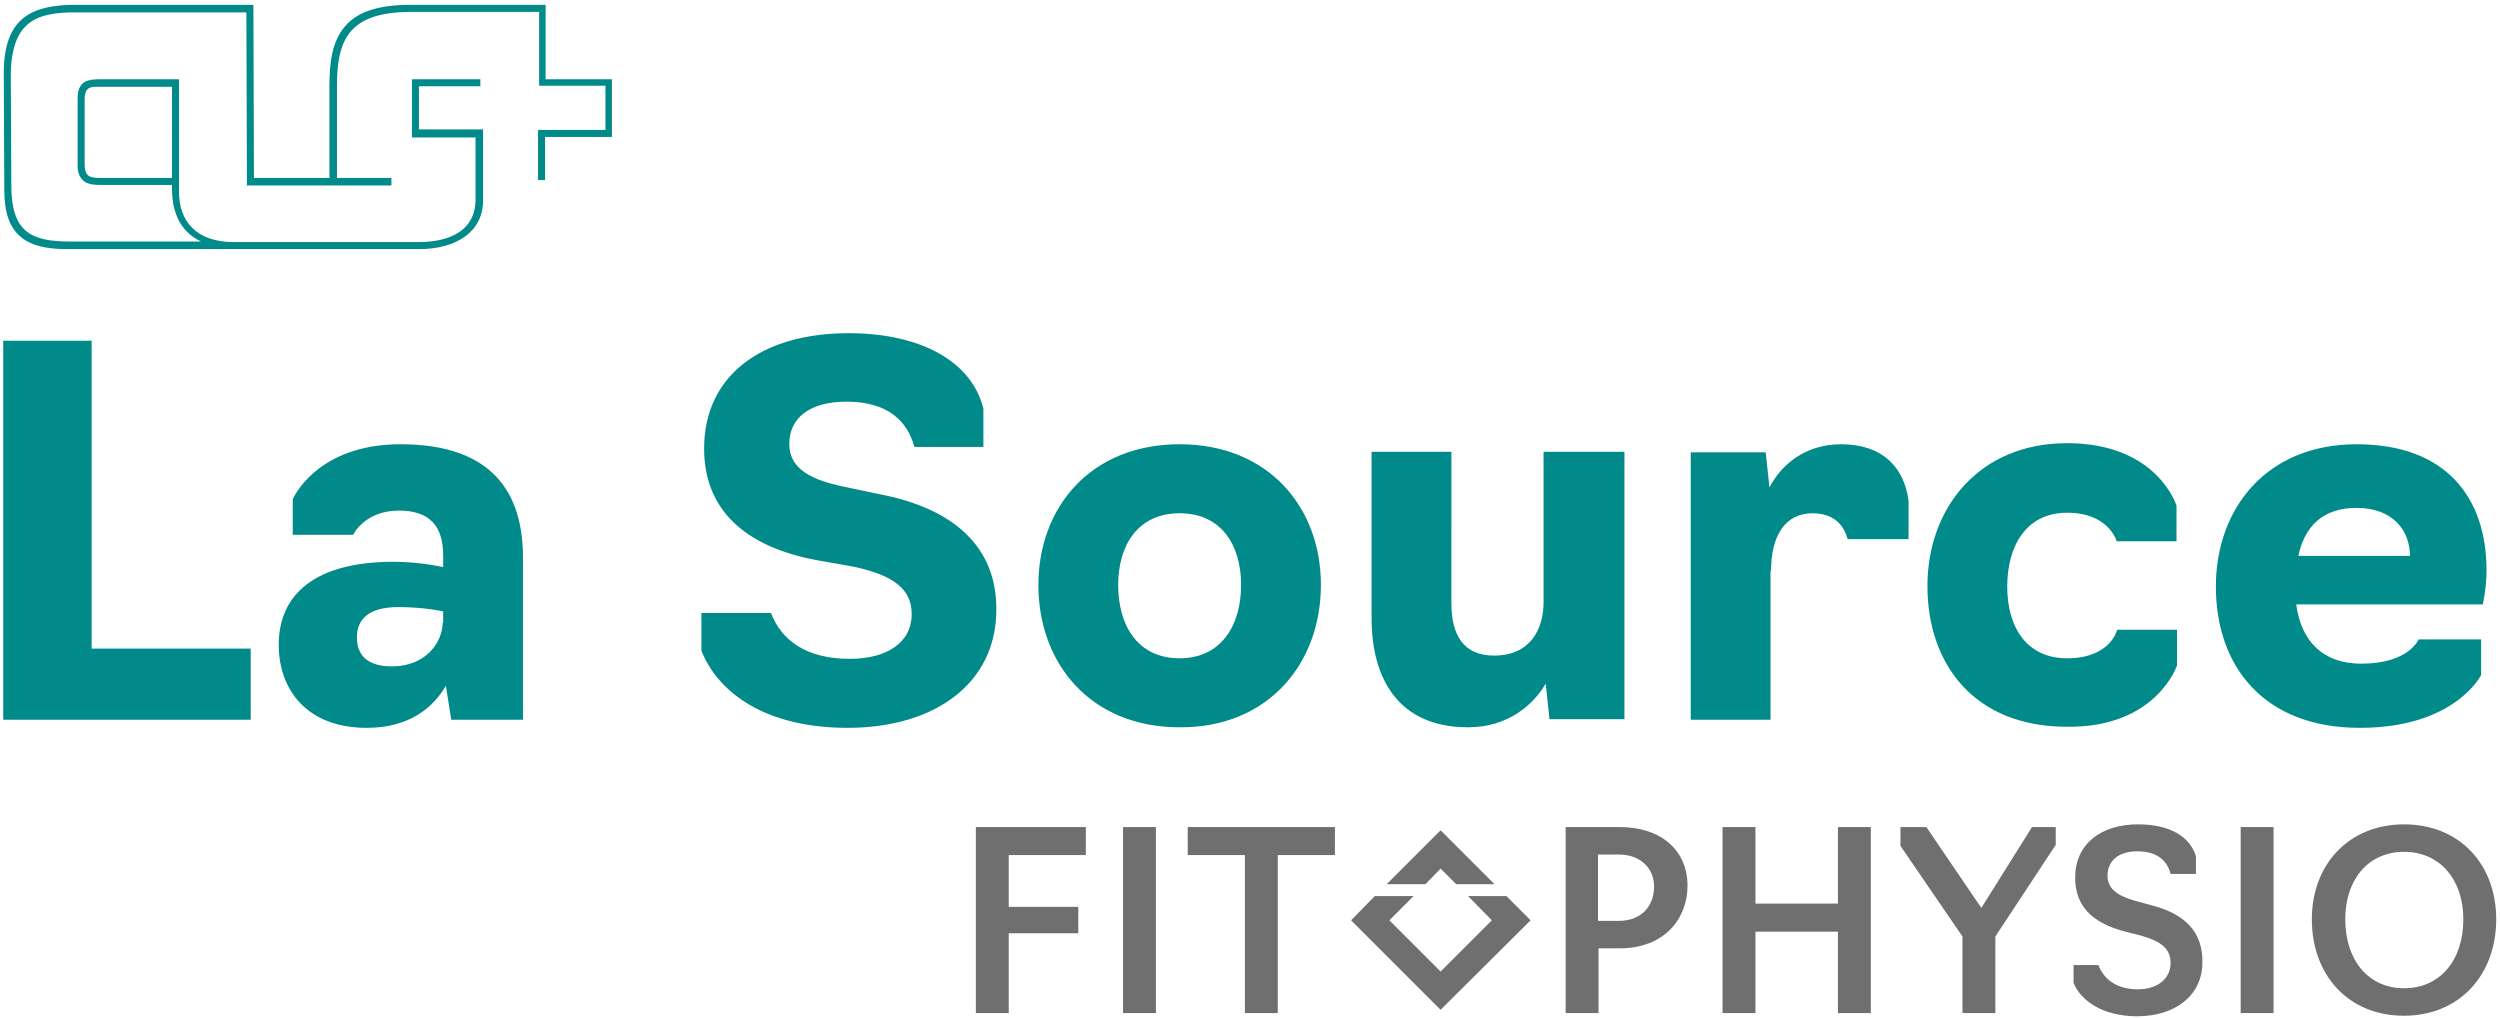
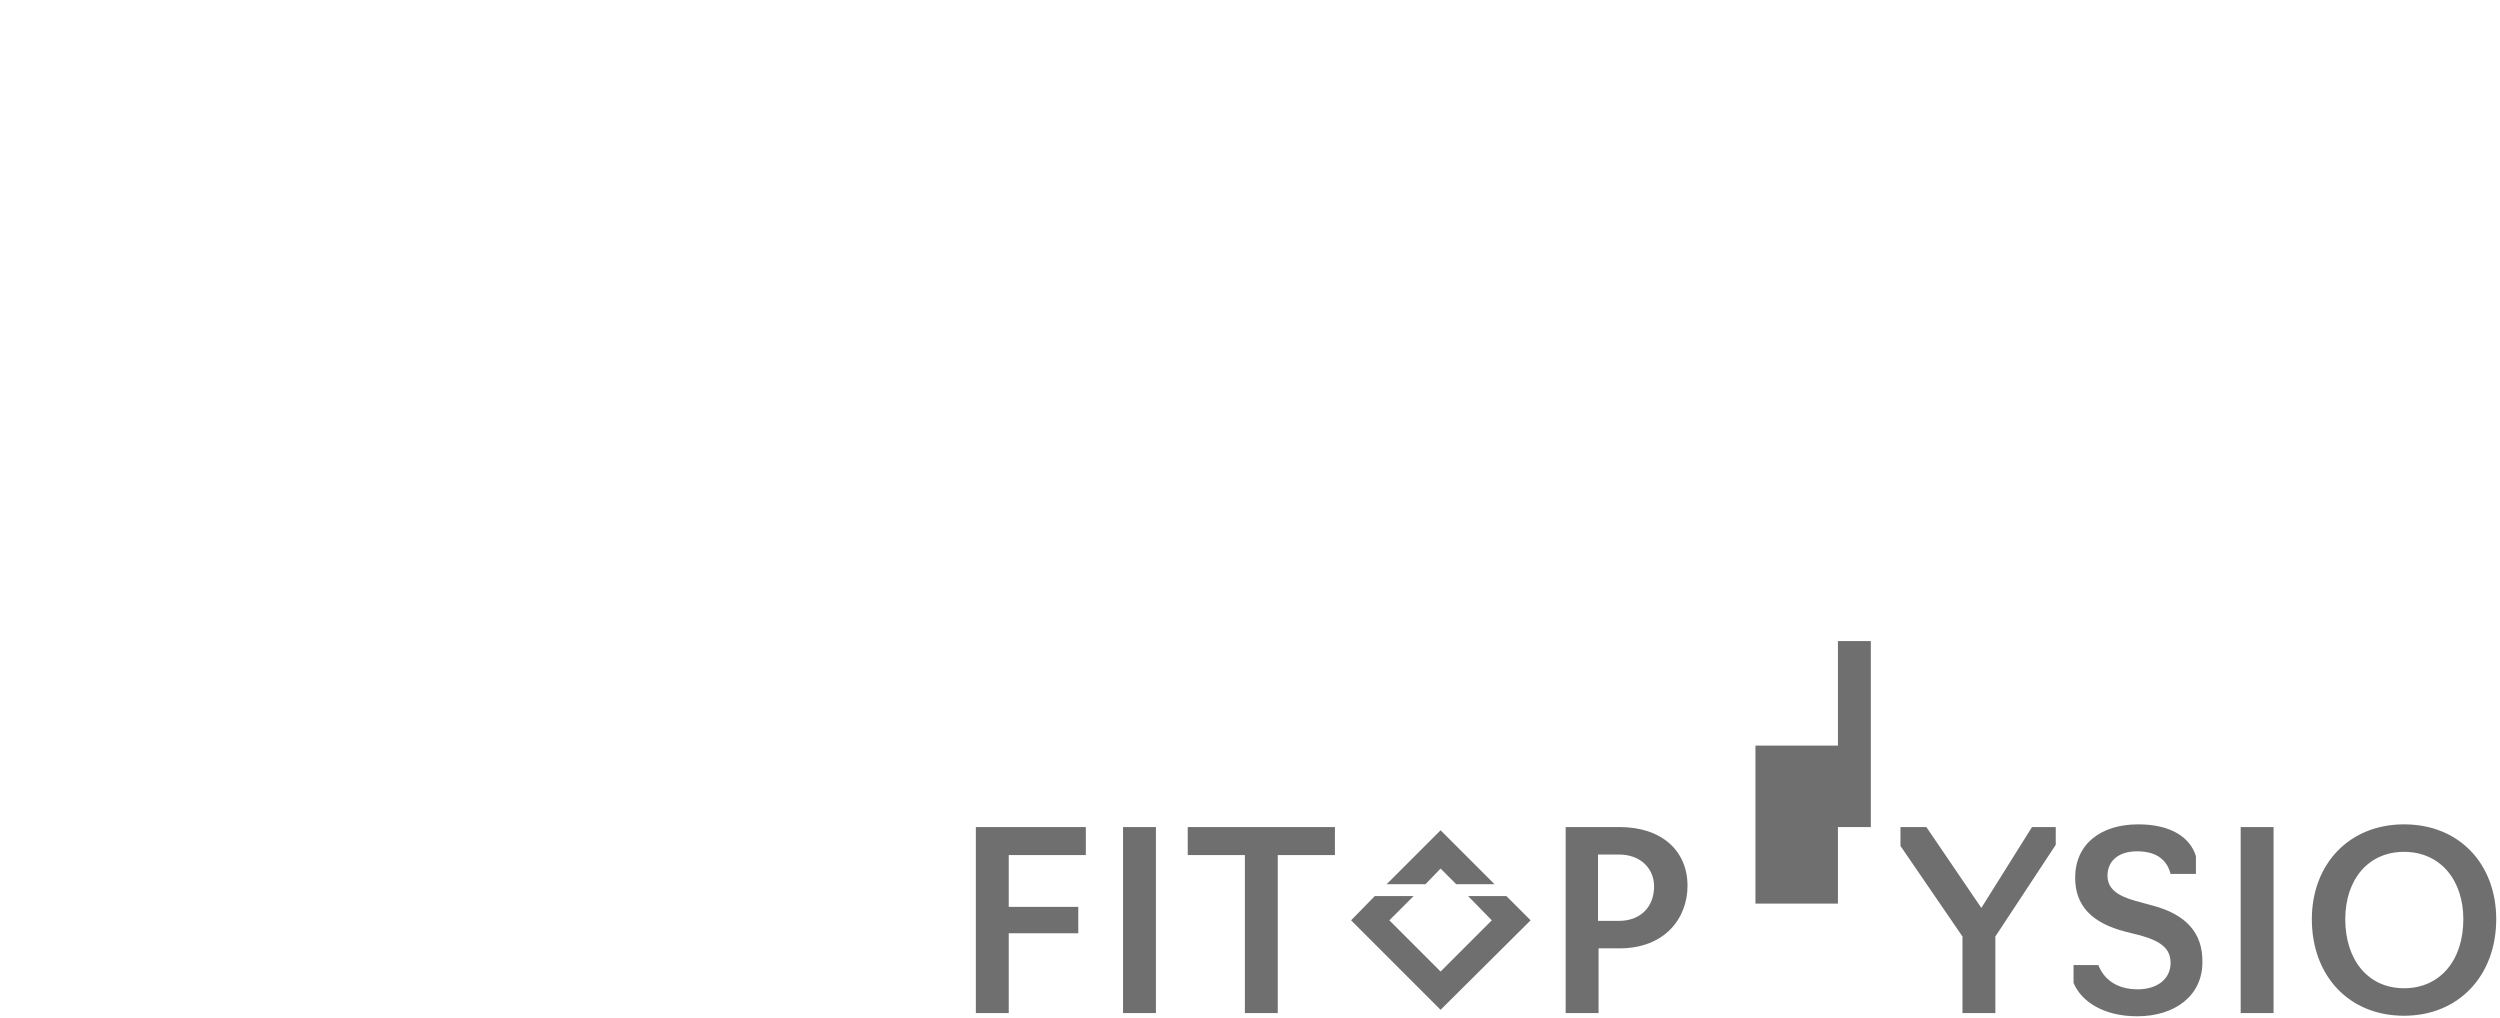
<svg xmlns="http://www.w3.org/2000/svg" version="1.1" id="V1" x="0" y="0" viewBox="0 0 463.7 188.9" xml:space="preserve">
  <style>
    .st0{fill:#008a89}.st1{fill:#706f6f}
  </style>
-   <path class="st0" d="M101.3.9H76C69.8.9 66 2.4 63.9 5c-2.2 2.6-2.8 6.3-2.8 10.9V33h-14L47 .9H13.8c-3.8 0-7.1.6-9.4 2.4C2 5.2.7 8.4.7 13.5l.1 21.8c0 4.2 1 6.9 3 8.6 2 1.7 4.9 2.3 8.6 2.3h65.4c6.8 0 11.8-3.2 11.8-9V24H77.7v-8h11.4v-1.3H76.4v10.8h11.8v11.7c-.1 5.4-4.5 7.6-10.2 7.7H43.3c-6.9 0-10.1-3.9-10.1-9.3V14.7H18.5c-1.1 0-2.1.1-2.8.5-.8.5-1.3 1.4-1.3 3v12.6c0 1.5.6 2.4 1.3 2.9.8.5 1.8.6 2.7.6h13.5v.7c0 5.5 2.4 8.4 5.4 9.8H13C5.7 44.8 2.1 43 2.1 34.4L2 14.2C2 3.9 6.8 2.3 13.9 2.3h31.8l.1 32.1h26.8V33H62.5V15.8c0-9 2.7-13.5 13.6-13.6H100v13.7h12.3v8.2H99.8v9.3h1.3v-8h12.4V14.7h-12.3V.9zM31.9 33H18.5c-2 0-2.8-.4-2.8-2.6v-12c0-2.4 1.3-2.3 2.6-2.3h13.6V33zm.2.1V33v.1zM17 63.2H.6v70.3h45.9v-13.2H17zM74.3 82.4c-15.7 0-20 10.2-20 10.2v6.6h11.2s2.1-4.5 8.5-4.5c5.6 0 8.2 2.8 8.2 8.3v2.2s-4.1-1-9.2-1c-14.5 0-21.3 6-21.3 15.4 0 8.5 5.4 15.4 16.3 15.4 7.9 0 12.3-3.7 14.7-7.8l1 6.3H97v-30.1c0-13.9-7.6-21-22.7-21zm7.8 33.1c0 3.5-3 8.1-9.4 8.1-4 0-6.5-1.6-6.5-5.4 0-3.1 1.9-5.6 7.7-5.6 4.8 0 8.3.8 8.3.8v2.1zM163.3 91.7l-7.1-1.5c-7.1-1.5-9.8-4-9.8-7.9 0-4.7 3.7-7.8 10.6-7.8 7.7 0 11.3 3.6 12.6 8.4h12.8v-7.1c-2.1-8.6-11.4-14-25-14-16.2 0-26.8 7.9-26.8 21.4 0 11.3 7.5 18.2 20.9 20.7l6.8 1.2c7.5 1.6 10.8 4.2 10.8 8.8 0 5.3-4.6 8.3-11.5 8.3-7.9 0-12.6-3.3-14.6-8.5h-12.9v7c3.1 7.8 11.9 14.3 27.1 14.3 16.4 0 27.6-8.4 27.6-21.9.1-11.7-8-18.8-21.5-21.4zM245 108.5c0-14.5-9.8-26.1-26.2-26.1-16.5 0-26.2 11.7-26.2 26.1 0 14.6 9.7 26.4 26.2 26.4 16.4.1 26.2-11.8 26.2-26.4zm-26.2 13.6c-7.8 0-11.4-6.1-11.4-13.6 0-7.3 3.6-13.3 11.4-13.3 7.8 0 11.4 6 11.4 13.3 0 7.5-3.7 13.6-11.4 13.6zM301.1 83.8h-14.8v27.9c0 4.8-2.3 9.9-9.2 9.9-5.7 0-7.9-3.9-7.9-9.7V83.8h-14.8v30.9c0 10.8 4.7 20.2 17.9 20.2 7.5 0 12.2-4.3 14.4-8.1l.7 6.6h13.9V83.8zM328.5 105.8c0-6.1 2.4-10.6 7.7-10.6 5.8 0 6.4 4.8 6.5 4.8H354v-7.1c-.8-6.2-4.8-10.5-12.5-10.5-6.7 0-11.1 3.8-13.3 8l-.7-6.5h-13.9v49.6h14.8v-27.7zM403.8 123.4v-6.6h-11.1s-1.2 5.3-9.3 5.3c-7.6 0-11.1-5.9-11.1-13.3 0-7.5 3.5-13.7 11.1-13.7 7.8 0 9.2 5.3 9.2 5.3h11.1v-6.6s-3.5-11.6-20.3-11.6c-16.3 0-25.9 12-25.9 26.5 0 14.4 8.6 26.1 25.9 26.1 16.6.2 20.4-11.4 20.4-11.4zM437.7 135c17.7 0 22.5-9.8 22.5-9.8v-6.6h-11.6s-1.8 4.5-10.6 4.5c-7.3 0-11.2-4.3-12.1-11h34.6s.7-2.9.7-6.3c0-13.3-7.3-23.4-24.1-23.4-16.7 0-26.1 11.9-26.1 26.4 0 14.8 8.9 26.2 26.7 26.2zm-.6-40.8c6.7 0 9.9 4.2 9.9 8.9h-20.7c1.1-5.2 4.3-8.9 10.8-8.9z" />
-   <path class="st1" d="M181 187.9h6.1v-14.8H200v-4.9h-12.9v-9.6h14.3v-5.2H181zM208.3 153.4h6.1v34.5h-6.1zM220.3 158.6h10.6v29.3h6.1v-29.3h10.6v-5.2h-27.3zM300.4 153.4h-10v34.5h6.1v-12h3.9c8.4 0 12.6-5.6 12.6-11.6 0-6.6-4.9-10.9-12.6-10.9zm-.1 17.4h-3.9v-12.3h3.9c4.1 0 6.5 2.7 6.5 5.9 0 3.8-2.5 6.4-6.5 6.4zM340.9 167.6h-15.3v-14.2h-6.1v34.5h6.1v-15.1h15.3v15.1h6.1v-34.5h-6.1zM367.5 168.4l-10.2-15h-4.8v3.5l11.5 16.8v14.2h6.1v-14.2l11.2-17v-3.3h-4.4zM399.4 168l-3.3-.9c-3.6-1-5.2-2.4-5.2-4.7 0-2.5 1.8-4.5 5.5-4.5 3.8 0 5.6 1.8 6.2 4.2h4.7v-3.3c-1.1-3.6-4.8-5.9-10.7-5.9-7 0-11.7 3.7-11.7 9.9 0 5.2 3.1 8.4 9.3 10l2.8.7c3.9 1.1 5.6 2.5 5.6 5.1 0 3-2.5 4.9-6.1 4.9-3.9 0-6.3-1.9-7.3-4.5h-4.6v3.3c1.4 3.4 5.5 6.2 11.8 6.2 7.1 0 12.1-3.9 12.1-10 .1-5.6-3.2-8.9-9.1-10.5zM415.6 153.4h6.1v34.5h-6.1zM445.9 152.9c-10.2 0-17.1 7.4-17.1 17.6 0 10.4 6.8 17.9 17.1 17.9 10.2 0 17.1-7.5 17.1-17.9 0-10.2-6.8-17.6-17.1-17.6zm0 30.4c-6.7 0-10.9-5.3-10.9-12.8 0-7.4 4.3-12.5 10.9-12.5 6.7 0 11 5.2 11 12.5 0 7.6-4.3 12.8-11 12.8zM267.2 161.1l2.9 2.9h7.1l-10-10-10 10h7.2zM272.3 166.2l4.4 4.5-9.5 9.5-9.5-9.5 4.5-4.5H255l-4.4 4.5 16.6 16.6 16.7-16.6-4.5-4.5z" />
+   <path class="st1" d="M181 187.9h6.1v-14.8H200v-4.9h-12.9v-9.6h14.3v-5.2H181zM208.3 153.4h6.1v34.5h-6.1zM220.3 158.6h10.6v29.3h6.1v-29.3h10.6v-5.2h-27.3zM300.4 153.4h-10v34.5h6.1v-12h3.9c8.4 0 12.6-5.6 12.6-11.6 0-6.6-4.9-10.9-12.6-10.9zm-.1 17.4h-3.9v-12.3h3.9c4.1 0 6.5 2.7 6.5 5.9 0 3.8-2.5 6.4-6.5 6.4zM340.9 167.6h-15.3v-14.2h-6.1h6.1v-15.1h15.3v15.1h6.1v-34.5h-6.1zM367.5 168.4l-10.2-15h-4.8v3.5l11.5 16.8v14.2h6.1v-14.2l11.2-17v-3.3h-4.4zM399.4 168l-3.3-.9c-3.6-1-5.2-2.4-5.2-4.7 0-2.5 1.8-4.5 5.5-4.5 3.8 0 5.6 1.8 6.2 4.2h4.7v-3.3c-1.1-3.6-4.8-5.9-10.7-5.9-7 0-11.7 3.7-11.7 9.9 0 5.2 3.1 8.4 9.3 10l2.8.7c3.9 1.1 5.6 2.5 5.6 5.1 0 3-2.5 4.9-6.1 4.9-3.9 0-6.3-1.9-7.3-4.5h-4.6v3.3c1.4 3.4 5.5 6.2 11.8 6.2 7.1 0 12.1-3.9 12.1-10 .1-5.6-3.2-8.9-9.1-10.5zM415.6 153.4h6.1v34.5h-6.1zM445.9 152.9c-10.2 0-17.1 7.4-17.1 17.6 0 10.4 6.8 17.9 17.1 17.9 10.2 0 17.1-7.5 17.1-17.9 0-10.2-6.8-17.6-17.1-17.6zm0 30.4c-6.7 0-10.9-5.3-10.9-12.8 0-7.4 4.3-12.5 10.9-12.5 6.7 0 11 5.2 11 12.5 0 7.6-4.3 12.8-11 12.8zM267.2 161.1l2.9 2.9h7.1l-10-10-10 10h7.2zM272.3 166.2l4.4 4.5-9.5 9.5-9.5-9.5 4.5-4.5H255l-4.4 4.5 16.6 16.6 16.7-16.6-4.5-4.5z" />
</svg>